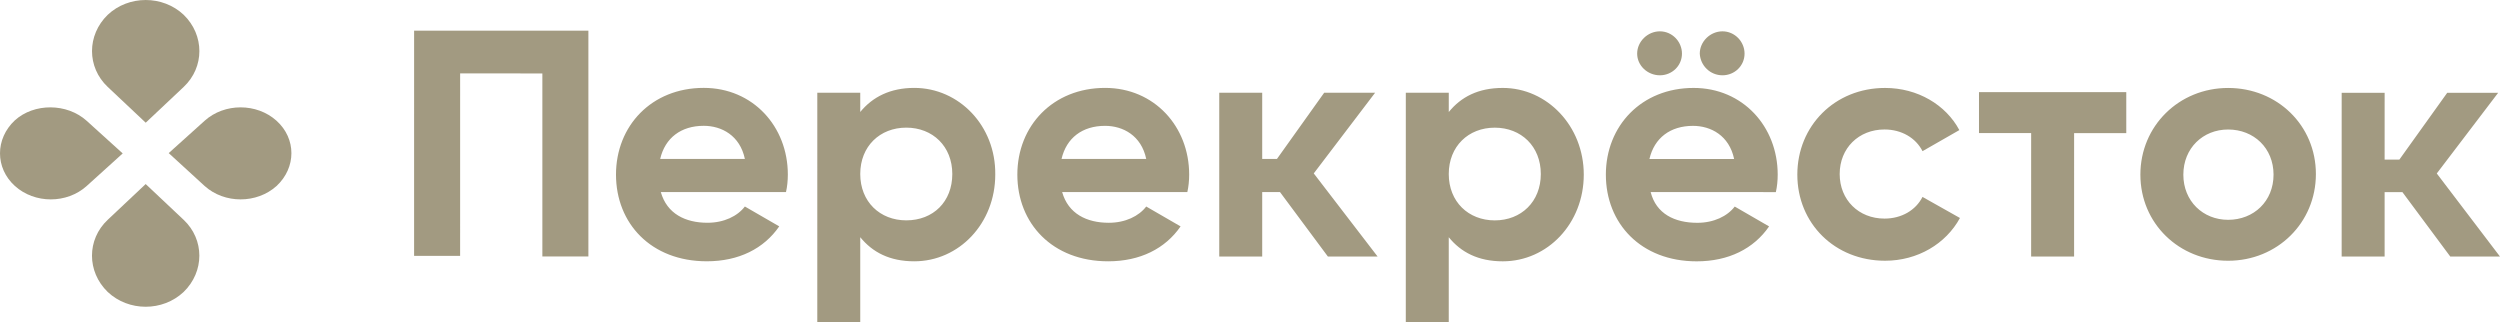
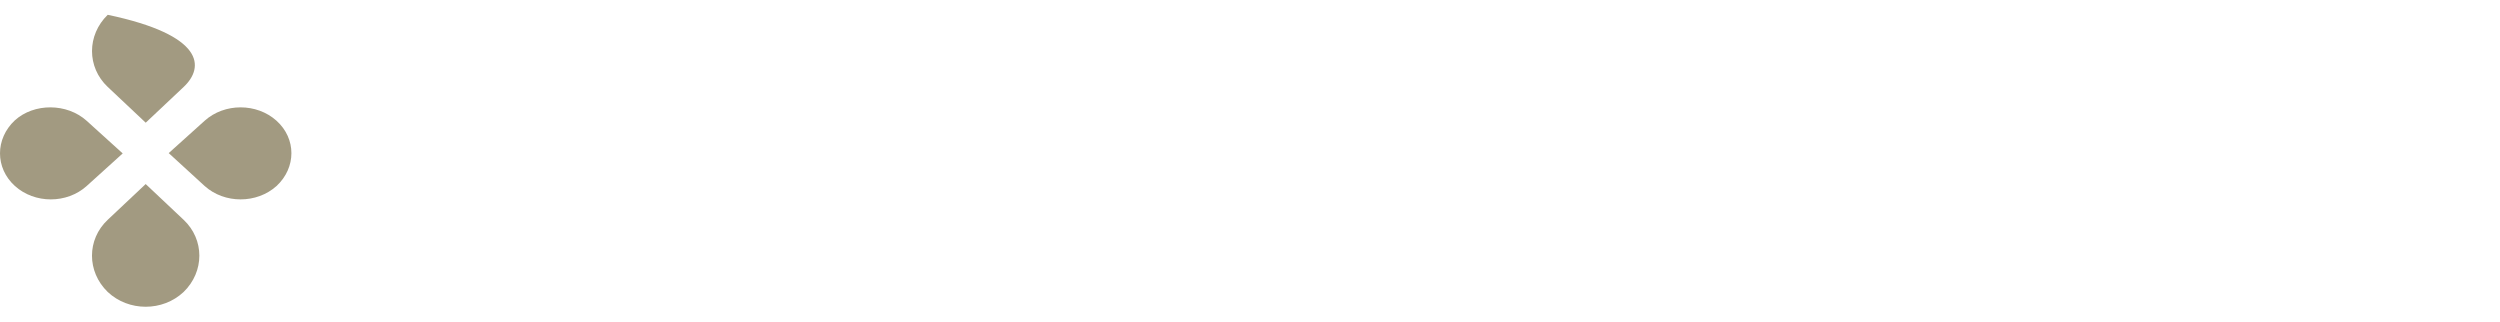
<svg xmlns="http://www.w3.org/2000/svg" width="163" height="21" viewBox="0 0 163 21" fill="none">
-   <path d="M138.633 8.679L135.232 8.679L135.231 16.726L132.43 16.726L132.431 8.678L129.03 8.678L129.03 6.009L138.633 6.009L138.633 8.679ZM43.084 12.521L51.247 12.522C51.327 12.168 51.367 11.776 51.367 11.383C51.367 8.243 49.086 5.73 45.885 5.73C42.484 5.73 40.164 8.203 40.163 11.383C40.163 14.563 42.444 17.036 46.085 17.036C48.166 17.036 49.806 16.212 50.806 14.759L48.566 13.464C48.086 14.092 47.205 14.524 46.125 14.524C44.685 14.524 43.484 13.935 43.084 12.521ZM43.044 10.362C43.364 8.988 44.405 8.203 45.885 8.203C47.046 8.203 48.246 8.832 48.566 10.363L43.044 10.362ZM59.609 5.731C58.049 5.731 56.889 6.32 56.088 7.301L56.088 6.045L53.288 6.045L53.287 21.001L56.088 21.001L56.088 15.466C56.888 16.448 58.008 17.037 59.609 17.037C62.53 17.037 64.891 14.564 64.891 11.384C64.931 8.204 62.53 5.731 59.609 5.731ZM59.089 14.367C57.368 14.367 56.088 13.15 56.088 11.344C56.088 9.539 57.369 8.322 59.089 8.322C60.81 8.322 62.09 9.539 62.09 11.345C62.09 13.15 60.849 14.367 59.089 14.367ZM69.252 12.523L77.414 12.523C77.494 12.17 77.534 11.777 77.534 11.385C77.535 8.244 75.254 5.732 72.053 5.731C68.652 5.731 66.331 8.204 66.331 11.384C66.331 14.564 68.612 17.037 72.253 17.037C74.333 17.037 75.974 16.213 76.974 14.761L74.734 13.465C74.253 14.093 73.373 14.525 72.293 14.525C70.852 14.525 69.652 13.936 69.252 12.523ZM69.212 10.364C69.532 8.99 70.573 8.204 72.053 8.205C73.213 8.205 74.414 8.833 74.734 10.364L69.212 10.364ZM97.981 5.733C96.38 5.733 95.26 6.321 94.46 7.303L94.46 6.047L91.659 6.046L91.658 21.003L94.459 21.003L94.459 15.468C95.259 16.449 96.38 17.038 97.98 17.038C100.901 17.038 103.262 14.566 103.262 11.386C103.262 8.206 100.862 5.733 97.981 5.733ZM97.46 14.369C95.74 14.369 94.459 13.152 94.459 11.346C94.46 9.54 95.74 8.323 97.46 8.324C99.181 8.324 100.461 9.541 100.461 11.346C100.461 13.152 99.181 14.369 97.46 14.369ZM107.623 12.524L115.786 12.525C115.866 12.171 115.906 11.779 115.906 11.386C115.906 8.246 113.625 5.733 110.424 5.733C107.023 5.733 104.703 8.206 104.702 11.386C104.702 14.566 106.983 17.039 110.624 17.039C112.705 17.039 114.345 16.215 115.345 14.762L113.105 13.467C112.625 14.095 111.744 14.527 110.664 14.527C109.184 14.527 107.983 13.938 107.623 12.524ZM108.224 4.909C109.024 4.909 109.664 4.281 109.664 3.496C109.664 2.71 109.024 2.043 108.224 2.043C107.424 2.043 106.743 2.71 106.743 3.495C106.743 4.281 107.424 4.909 108.224 4.909ZM107.543 10.365C107.863 8.991 108.904 8.206 110.384 8.206C111.545 8.206 112.745 8.835 113.065 10.366L107.543 10.365ZM112.305 4.909C113.105 4.909 113.745 4.281 113.745 3.496C113.745 2.711 113.105 2.043 112.305 2.043C111.505 2.043 110.825 2.711 110.825 3.496C110.865 4.281 111.505 4.909 112.305 4.909ZM122.908 17C125.028 17 126.869 15.901 127.789 14.213L125.348 12.839C124.908 13.703 123.988 14.252 122.868 14.252C121.187 14.252 119.947 13.035 119.947 11.347C119.947 9.659 121.187 8.442 122.868 8.442C123.988 8.443 124.908 8.992 125.349 9.856L127.749 8.482C126.869 6.833 125.029 5.734 122.908 5.734C119.627 5.734 117.186 8.207 117.186 11.386C117.186 14.566 119.627 17 122.908 17ZM145.274 17.001C148.475 17.002 150.996 14.528 150.996 11.349C150.996 8.169 148.476 5.735 145.275 5.735C142.074 5.735 139.553 8.208 139.553 11.387C139.553 14.567 142.073 17.001 145.274 17.001ZM145.274 14.332C143.634 14.332 142.353 13.115 142.354 11.388C142.354 9.66 143.634 8.443 145.274 8.444C146.955 8.444 148.235 9.661 148.235 11.388C148.235 13.115 146.955 14.332 145.274 14.332ZM86.577 16.724L89.818 16.724L85.657 11.306L89.658 6.046L86.337 6.046L83.256 10.364L82.296 10.364L82.296 6.046L79.495 6.046L79.495 16.724L82.296 16.724L82.296 12.523L83.456 12.523L86.577 16.724ZM159.758 16.727L162.999 16.727L158.878 11.31L162.88 6.05L159.559 6.05L156.438 10.407L155.477 10.407L155.478 6.049L152.677 6.049L152.676 16.727L155.477 16.727L155.477 12.527L156.638 12.527L159.758 16.727ZM38.323 2.001L27 2L26.999 16.682L30 16.682L30.001 4.787L35.362 4.788L35.362 16.721L38.363 16.722L38.363 2.001L38.323 2.001Z" fill="#A29A81" />
-   <path d="M11.975 5.669L9.5 8L7.024 5.668C5.658 4.382 5.658 2.291 7.024 0.965C8.39 -0.321 10.61 -0.321 11.976 0.965C13.341 2.292 13.341 4.382 11.975 5.669Z" fill="#A29A81" />
+   <path d="M11.975 5.669L9.5 8L7.024 5.668C5.658 4.382 5.658 2.291 7.024 0.965C13.341 2.292 13.341 4.382 11.975 5.669Z" fill="#A29A81" />
  <path d="M7.022 14.332L9.498 12L11.973 14.332C13.339 15.618 13.339 17.709 11.973 19.035C10.607 20.322 8.388 20.322 7.022 19.035C5.656 17.709 5.656 15.618 7.022 14.332Z" fill="#A29A81" />
  <path d="M13.343 12.127L11 9.982L13.343 7.873C14.636 6.709 16.737 6.709 18.03 7.873C19.323 9.037 19.323 10.928 18.03 12.128C16.737 13.291 14.636 13.291 13.343 12.127Z" fill="#A29A81" />
  <path d="M5.657 7.882L8 10.003L5.656 12.123C4.363 13.293 2.262 13.293 0.969 12.123C-0.323 10.953 -0.323 9.052 0.97 7.845C2.222 6.712 4.364 6.712 5.657 7.882Z" fill="#A29A81" />
</svg>